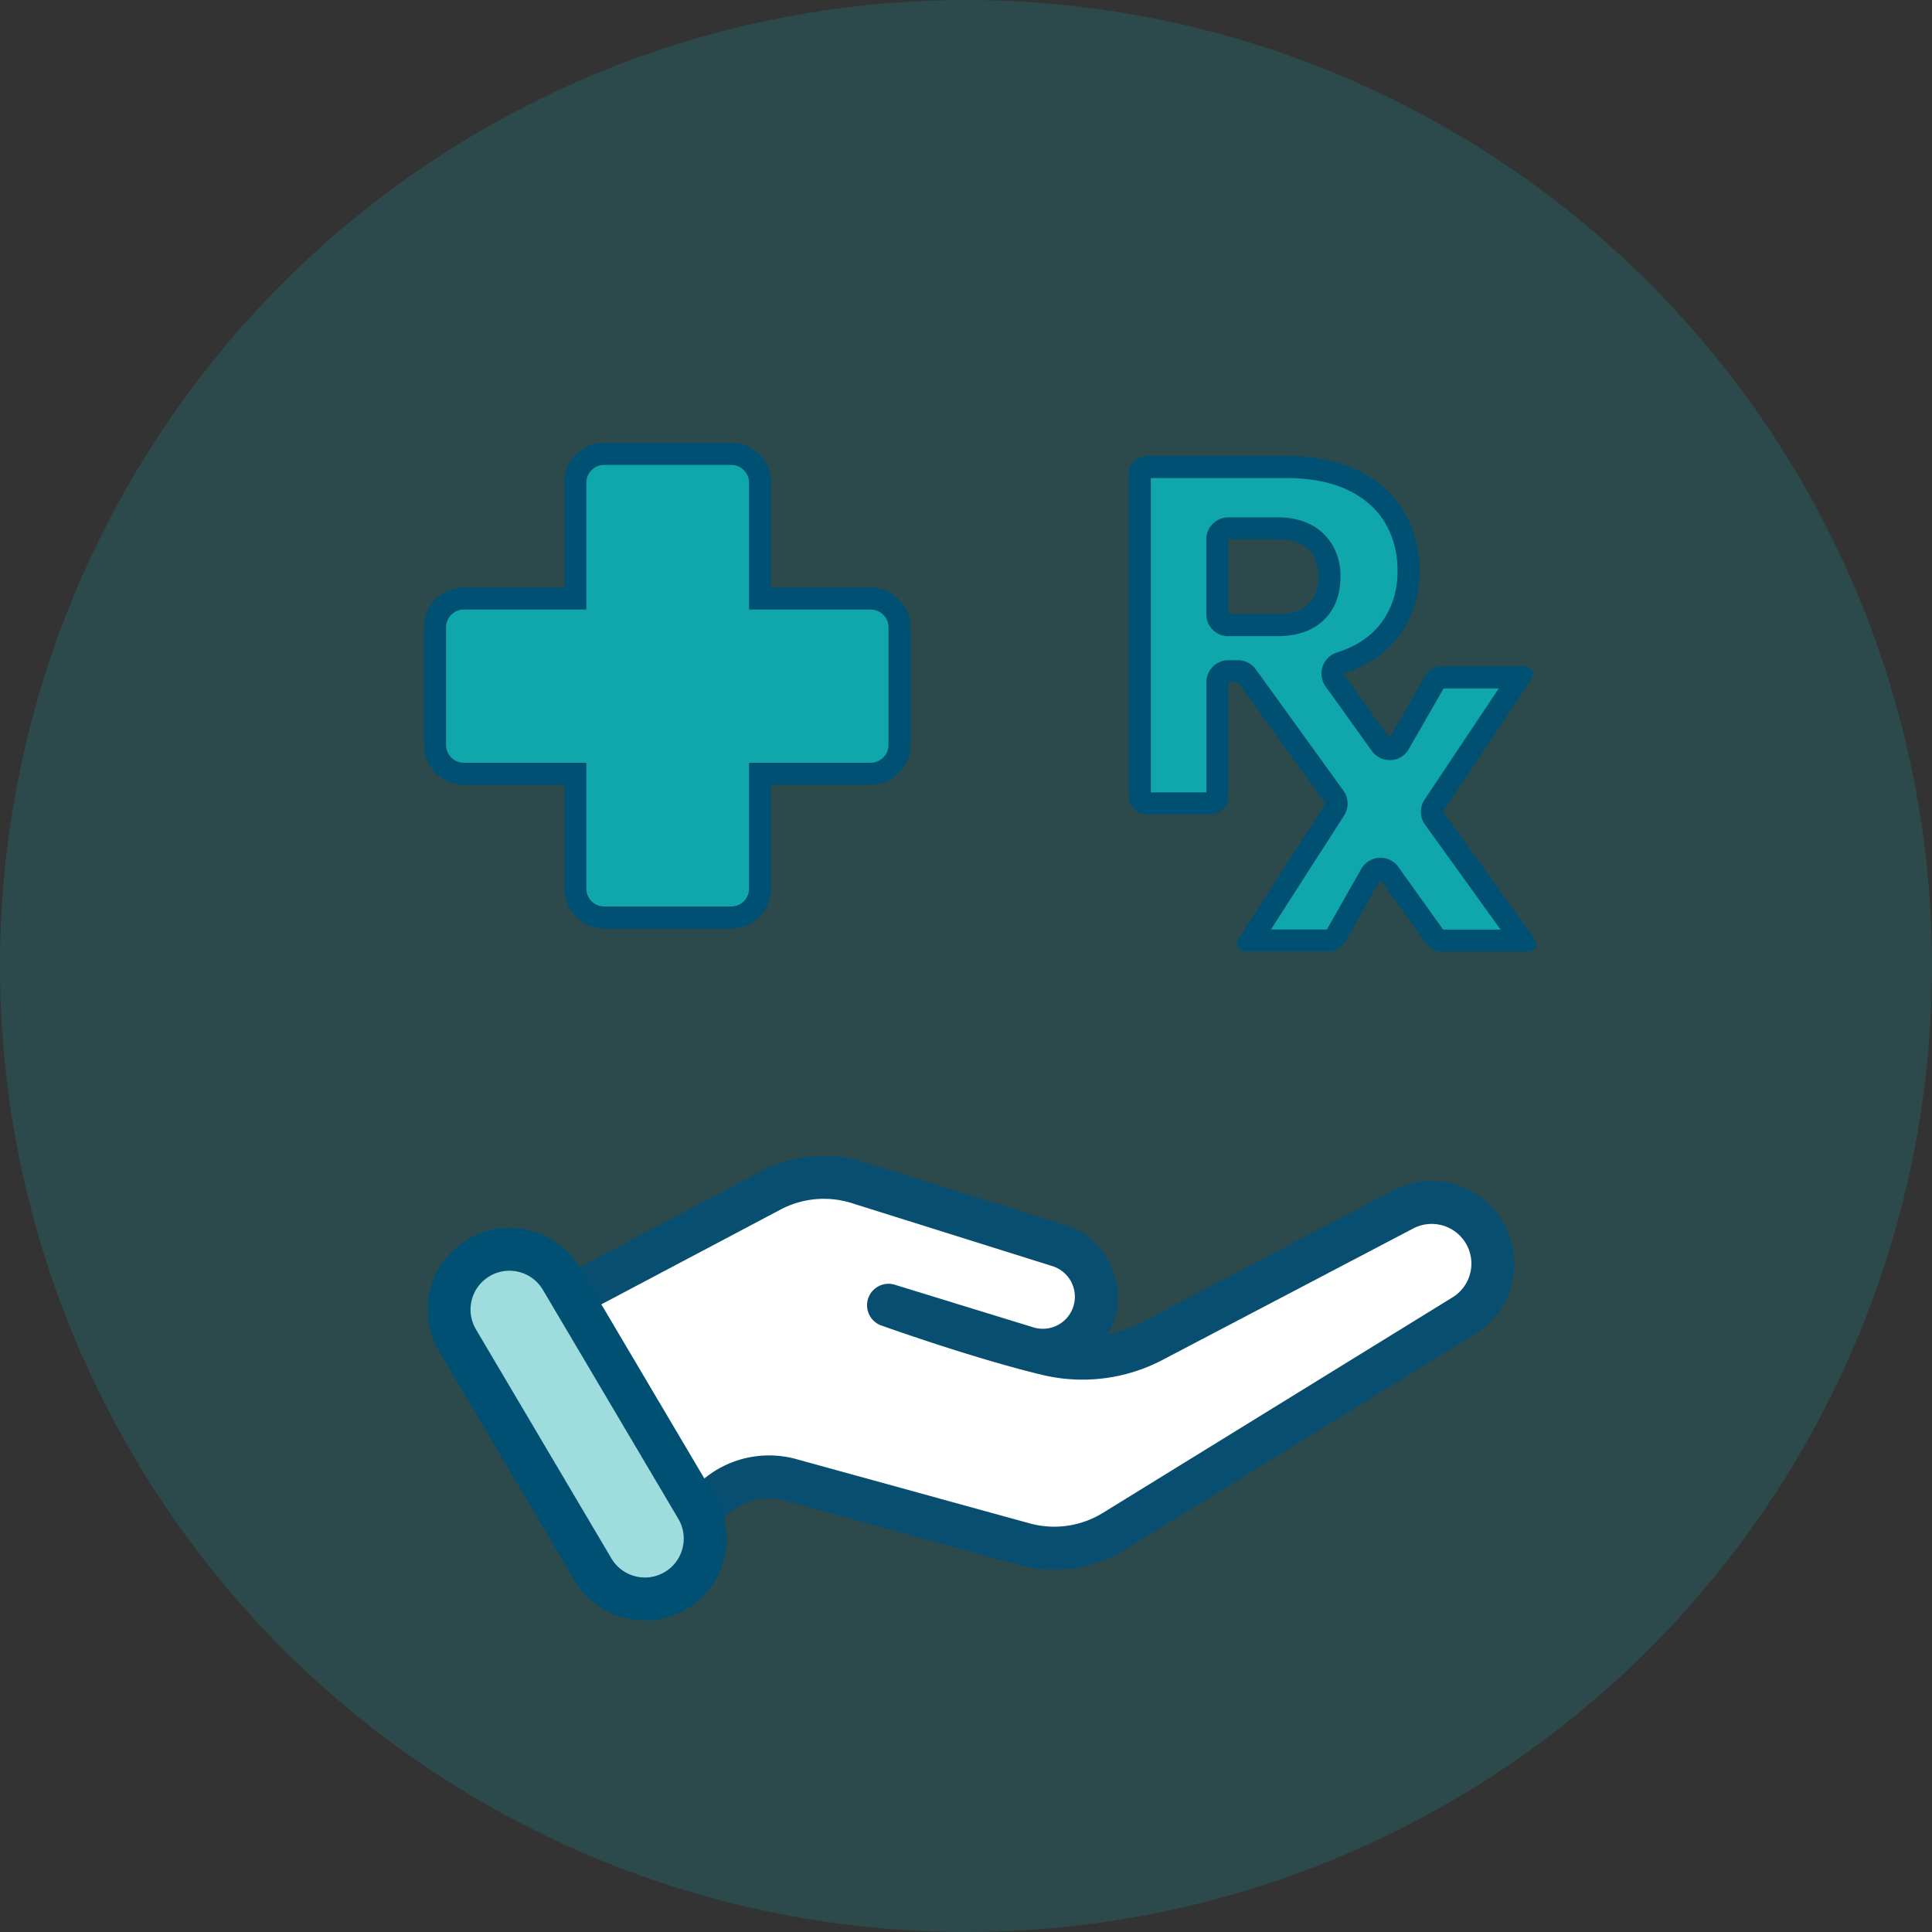
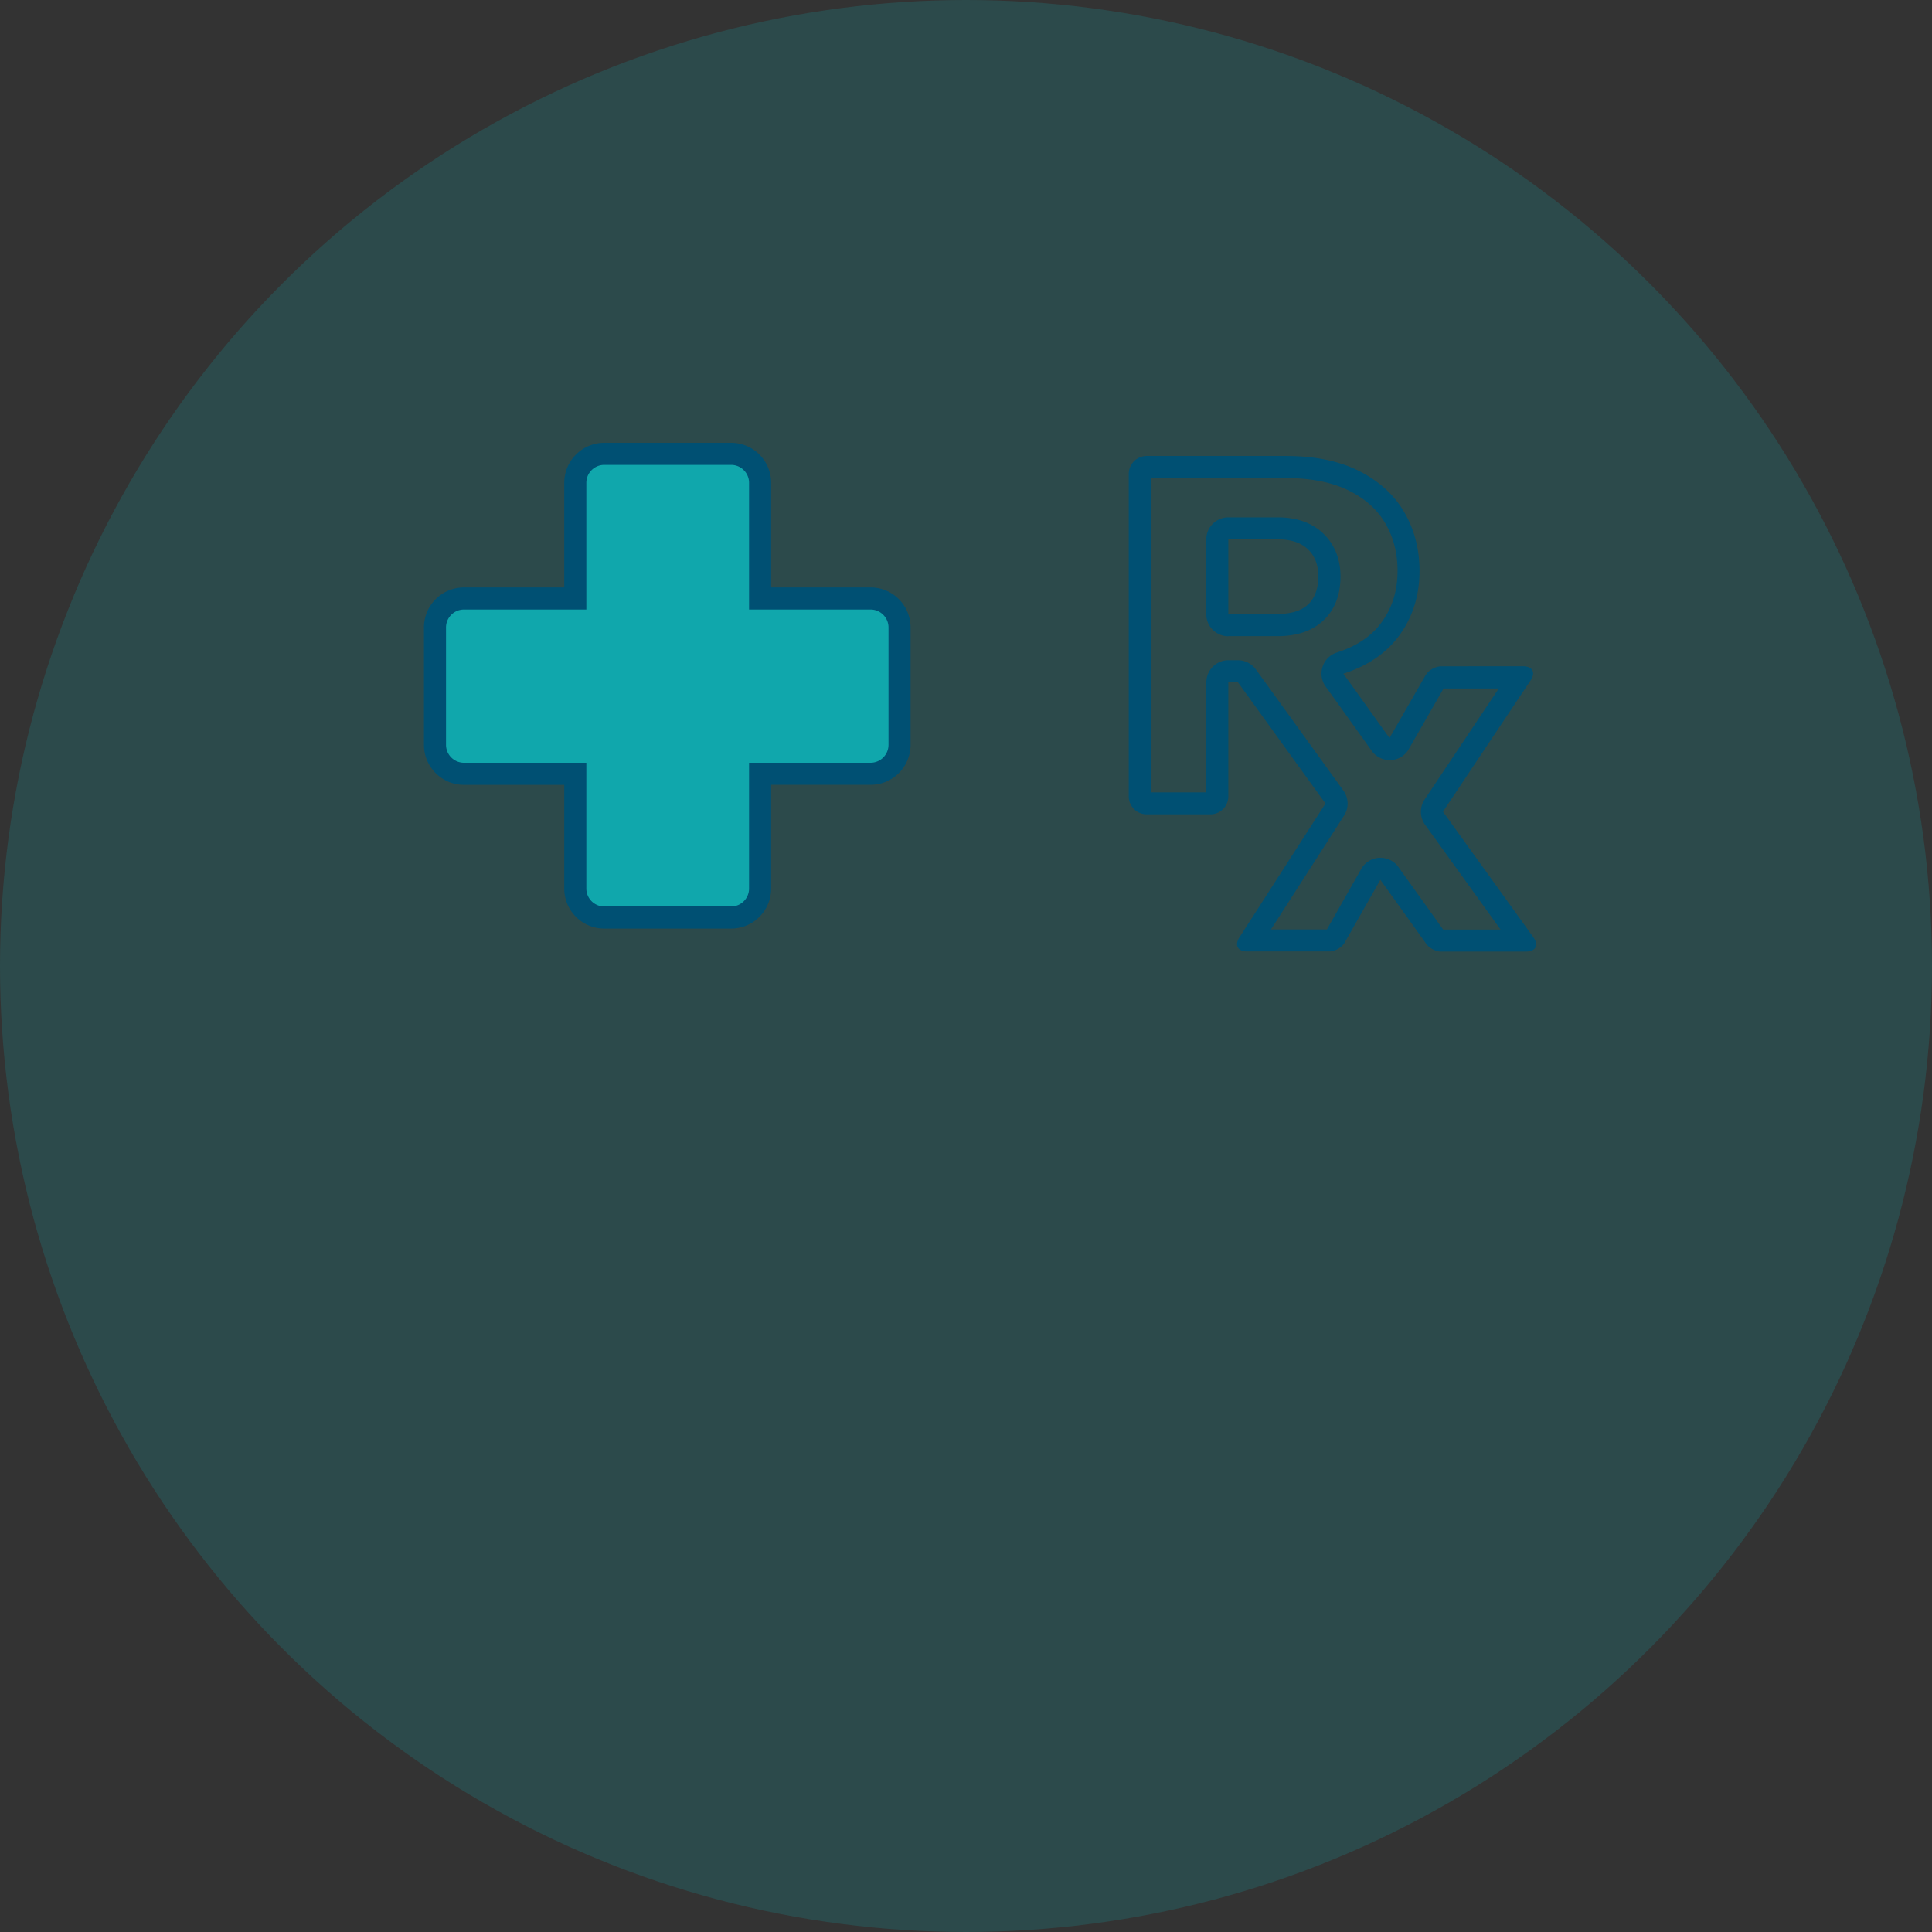
<svg xmlns="http://www.w3.org/2000/svg" width="90" height="90" viewBox="0 0 90 90">
  <rect x="0" y="0" width="90" height="90" fill="#333333" stroke="none" />
  <g fill-rule="nonzero" fill="none">
    <circle fill="#10A7AC" opacity=".2" cx="45" cy="45" r="45" />
-     <path d="M67.125 43.807a.46.46 0 0 1-.263-.134l-2.144-2.993a.519.519 0 0 0-.417-.216h-.026a.52.52 0 0 0-.421.262l-1.656 2.916a.434.434 0 0 1-.278.165h-3.662l3.92-6.1a.52.52 0 0 0-.016-.58l-4.084-5.653a.519.519 0 0 0-.416-.216h-.443a.516.516 0 0 0-.514.515v5.322c0 .175-.149.32-.319.32h-2.972a.324.324 0 0 1-.32-.32V22.068c0-.175.15-.319.32-.319h6.485c1.255 0 2.324.216 3.178.643.838.417 1.476.998 1.893 1.718.427.73.643 1.563.643 2.479 0 1.033-.273 1.918-.839 2.694-.524.73-1.316 1.266-2.355 1.6a.512.512 0 0 0-.257.787l2.15 2.998a.519.519 0 0 0 .416.216h.026a.526.526 0 0 0 .421-.257l1.677-2.921a.428.428 0 0 1 .278-.16h3.646l-3.99 5.976a.52.52 0 0 0 .01.587l4.103 5.698h-3.774zm-9.906-19.198a.516.516 0 0 0-.514.514v3.482c0 .282.232.514.514.514h2.3c.766 0 1.362-.2 1.774-.592.421-.4.632-.961.632-1.676s-.216-1.23-.643-1.64c-.421-.402-1.013-.608-1.764-.608H57.22v.006z" fill="#10A7AC" />
    <path d="M59.899 22.269c1.172 0 2.165.2 2.952.591.756.38 1.306.874 1.682 1.517.385.658.57 1.384.57 2.217 0 .92-.241 1.707-.74 2.391-.468.648-1.152 1.111-2.093 1.414a1.025 1.025 0 0 0-.659.659 1.03 1.03 0 0 0 .14.92l.282.391 1.867 2.608c.195.272.504.432.838.432h.052c.35-.016.668-.211.838-.515l1.62-2.823h2.571l-3.456 5.174a1.03 1.03 0 0 0 .021 1.172l3.518 4.886h-2.675l-2.082-2.911a1.026 1.026 0 0 0-.839-.432h-.056a1.03 1.03 0 0 0-.839.52l-1.599 2.818h-2.607l3.41-5.308a1.032 1.032 0 0 0-.032-1.157L58.587 31.3l-.087-.118a1.033 1.033 0 0 0-.833-.427h-.442c-.566 0-1.029.463-1.029 1.029v5.127h-2.587V22.27h6.29m-2.68 7.364h2.3c.9 0 1.614-.247 2.128-.73.53-.499.798-1.188.798-2.047 0-1.029-.438-1.661-.808-2.01-.52-.495-1.234-.747-2.119-.747H57.22c-.565 0-1.028.463-1.028 1.029v3.482c0 .565.463 1.028 1.028 1.028m2.68-8.398h-6.485a.836.836 0 0 0-.833.833v15.028c0 .457.375.833.833.833h2.972a.836.836 0 0 0 .833-.833v-5.323h.443l.087.118 3.996 5.534-4.016 6.248c-.227.355-.067.643.35.643h3.841c.267 0 .597-.19.725-.422l1.656-2.916 2.145 2.994c.139.19.442.35.679.35h3.965c.447 0 .601-.299.34-.664l-4.213-5.853 4.089-6.125c.236-.355.082-.648-.35-.648H67.13a.928.928 0 0 0-.725.422l-1.677 2.921-1.867-2.607-.283-.391c1.137-.365 2.011-.962 2.613-1.79.622-.859.936-1.857.936-2.998 0-1.008-.237-1.924-.71-2.736-.473-.813-1.178-1.45-2.108-1.919-.931-.468-2.068-.699-3.41-.699zm-2.68 7.365v-3.482h2.3c.616 0 1.084.154 1.408.463.324.308.484.73.484 1.265 0 .566-.16 1.003-.473 1.301-.314.298-.792.447-1.42.447H57.22v.006z" fill="#005073" />
    <path d="M28.147 42.753a1.349 1.349 0 0 1-1.348-1.348v-5.348H21.61a1.349 1.349 0 0 1-1.347-1.348v-5.472c0-.746.607-1.347 1.347-1.347h5.19V22.5c0-.746.606-1.347 1.347-1.347h5.914c.746 0 1.348.606 1.348 1.347v5.39h5.148c.745 0 1.347.607 1.347 1.347v5.472c0 .746-.607 1.348-1.347 1.348h-5.148v5.348c0 .746-.607 1.348-1.348 1.348h-5.914z" fill="#10A7AC" />
    <path d="M34.061 21.657c.458 0 .833.375.833.833v5.904h5.663c.457 0 .833.375.833.833v5.472a.836.836 0 0 1-.833.833h-5.663v5.863a.836.836 0 0 1-.833.833h-5.914a.836.836 0 0 1-.833-.833v-5.863H21.61a.836.836 0 0 1-.833-.833v-5.472c0-.458.376-.833.833-.833h5.704V22.49c0-.458.375-.833.833-.833h5.914m0-1.029h-5.914a1.865 1.865 0 0 0-1.862 1.862v4.875H21.61a1.865 1.865 0 0 0-1.861 1.862v5.472c0 1.028.838 1.862 1.861 1.862h4.675v4.834c0 1.028.838 1.862 1.862 1.862h5.914a1.865 1.865 0 0 0 1.862-1.862V36.56h4.634a1.865 1.865 0 0 0 1.861-1.862v-5.472a1.865 1.865 0 0 0-1.861-1.862h-4.634V22.49a1.865 1.865 0 0 0-1.862-1.862z" fill="#005073" />
-     <path d="m24.074 61.714 11.823-6.253a5.312 5.312 0 0 1 4.078-.37l9.35 2.936a2.495 2.495 0 0 1 1.651 3.065h0a2.494 2.494 0 0 1-3.132 1.697l-6.454-1.985s4.13 1.481 7.36 2.263a7.041 7.041 0 0 0 4.941-.602l11.68-6.125a2.851 2.851 0 0 1 3.569.771h0a2.847 2.847 0 0 1-.75 4.176l-16.288 10.04a5.312 5.312 0 0 1-4.202.601l-10.872-2.993a3.772 3.772 0 0 0-3.291.638l-3.883 2.967-5.58-10.82v-.006z" stroke="#084E70" stroke-width="2" fill="#FFF" stroke-linecap="round" stroke-linejoin="round" />
-     <path d="M22.3 58.588a2.81 2.81 0 0 1 3.85.988l6.31 10.668a2.81 2.81 0 0 1-4.839 2.862l-6.31-10.669a2.81 2.81 0 0 1 .99-3.85z" stroke="#005073" stroke-width="2" fill="#9FDCDE" />
  </g>
</svg>